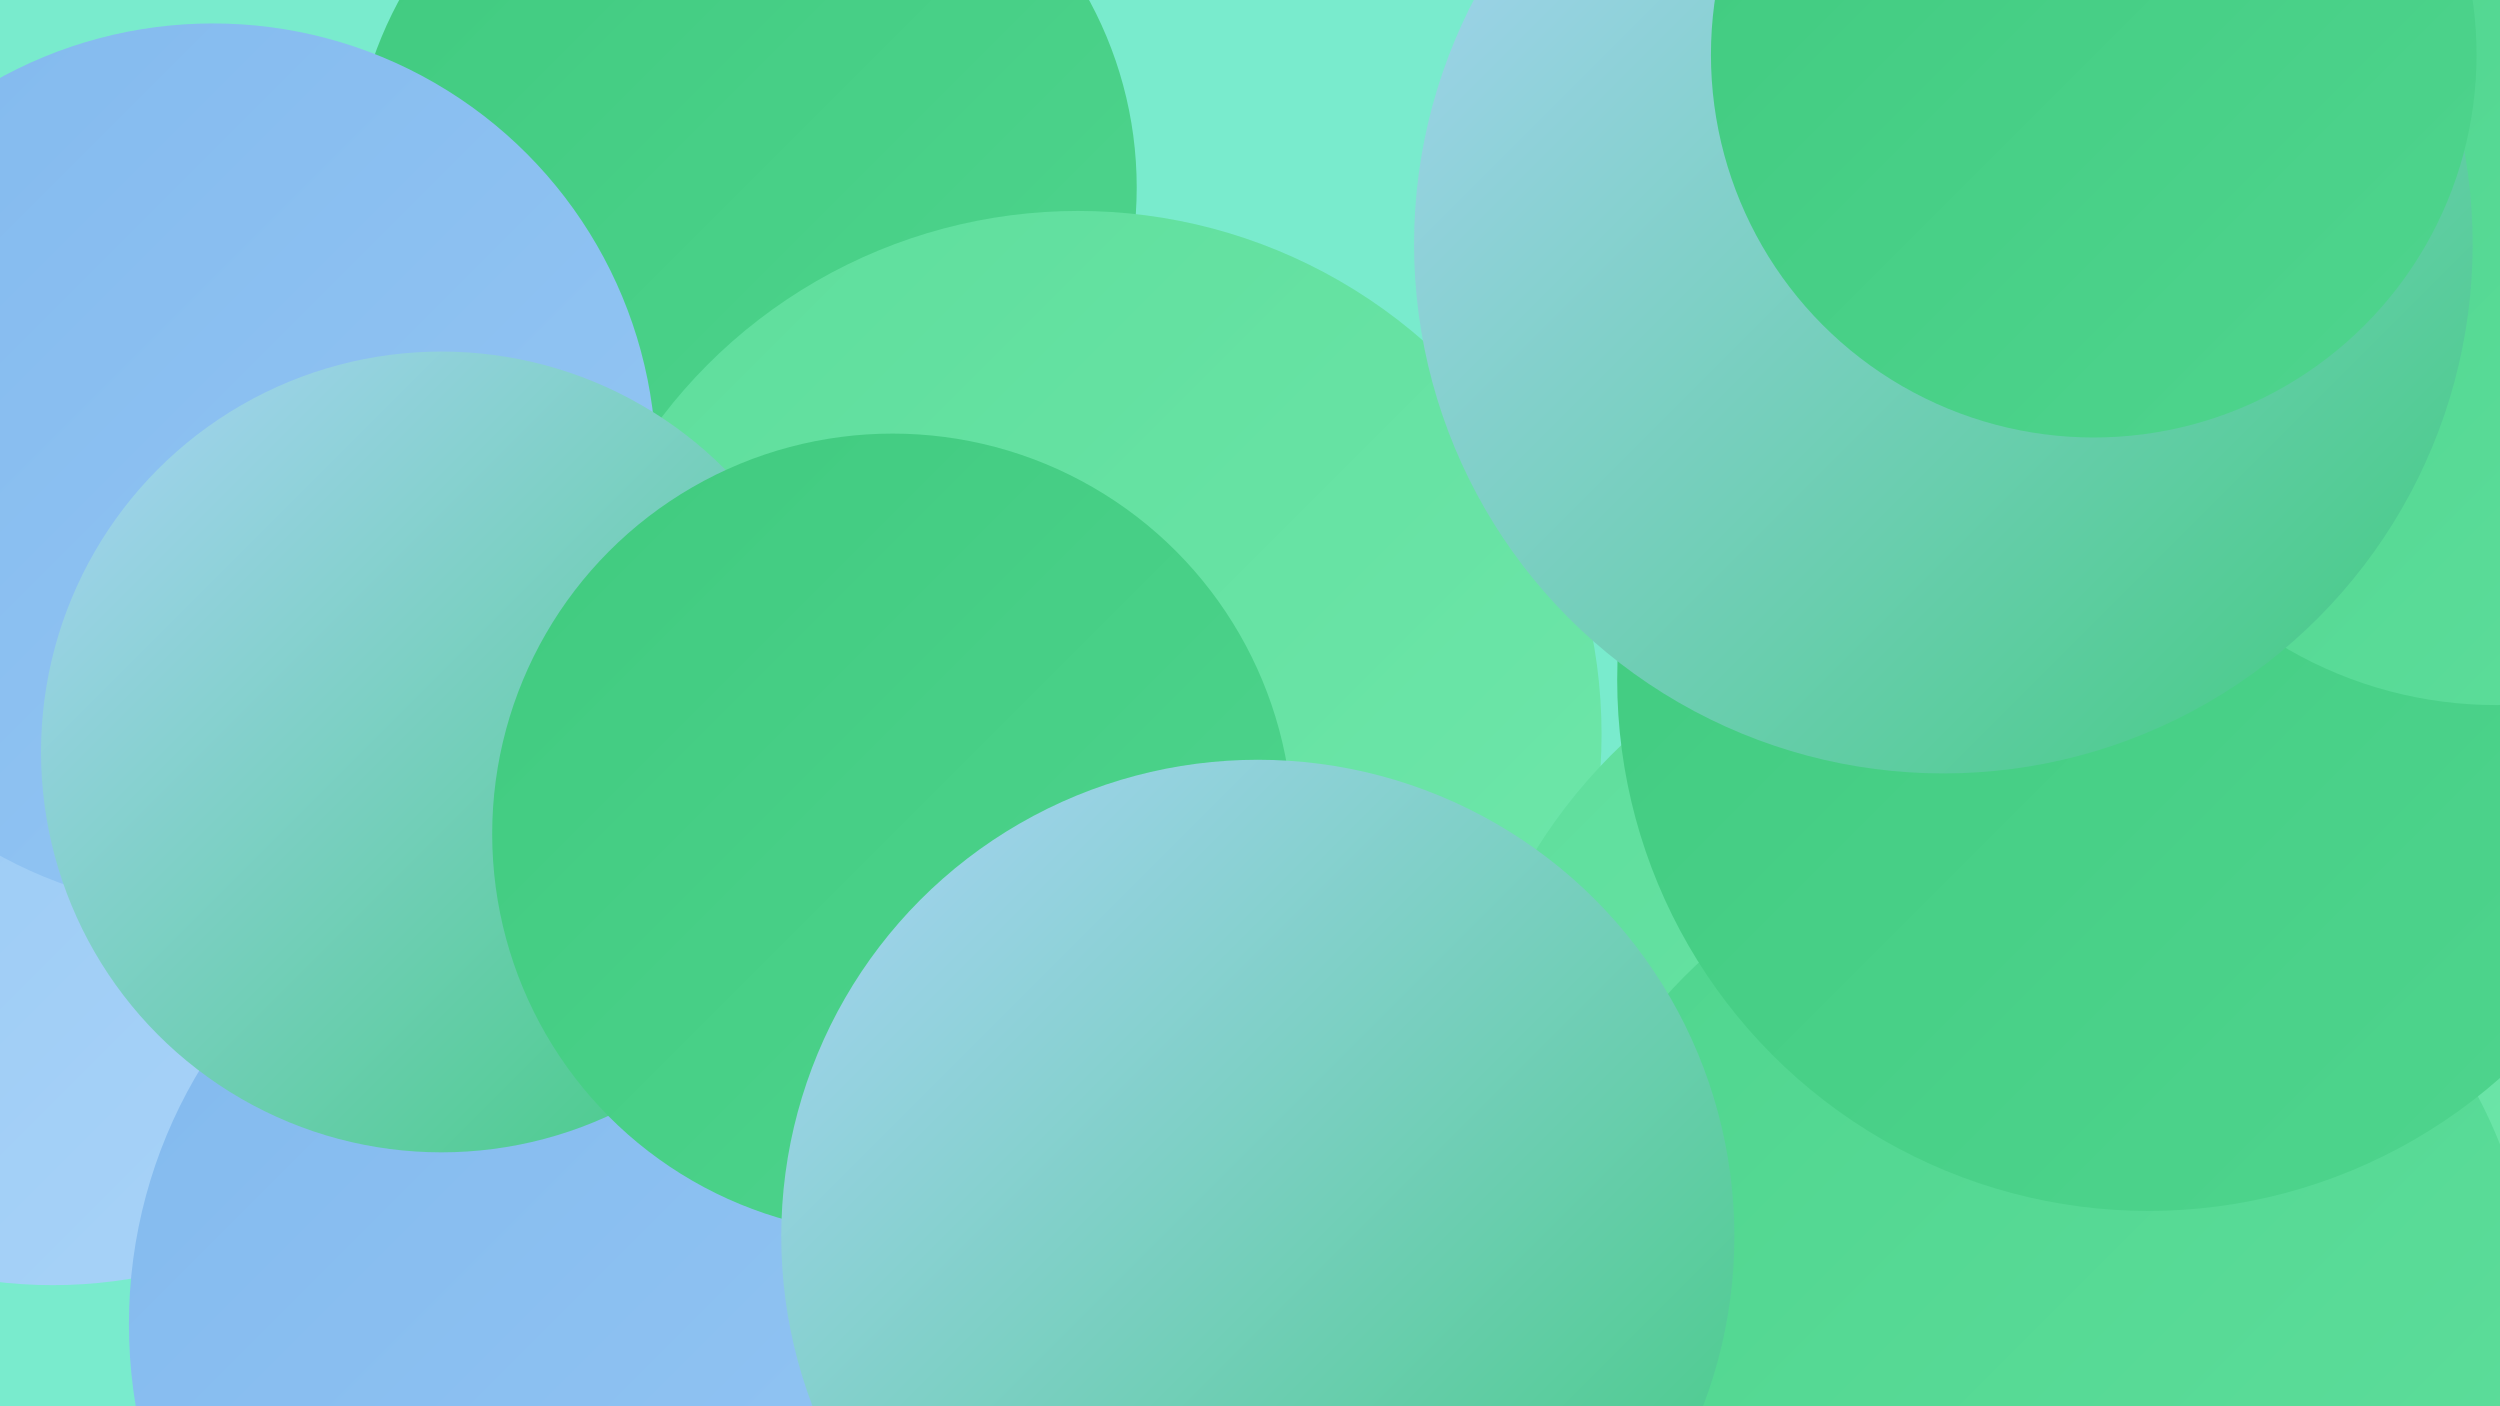
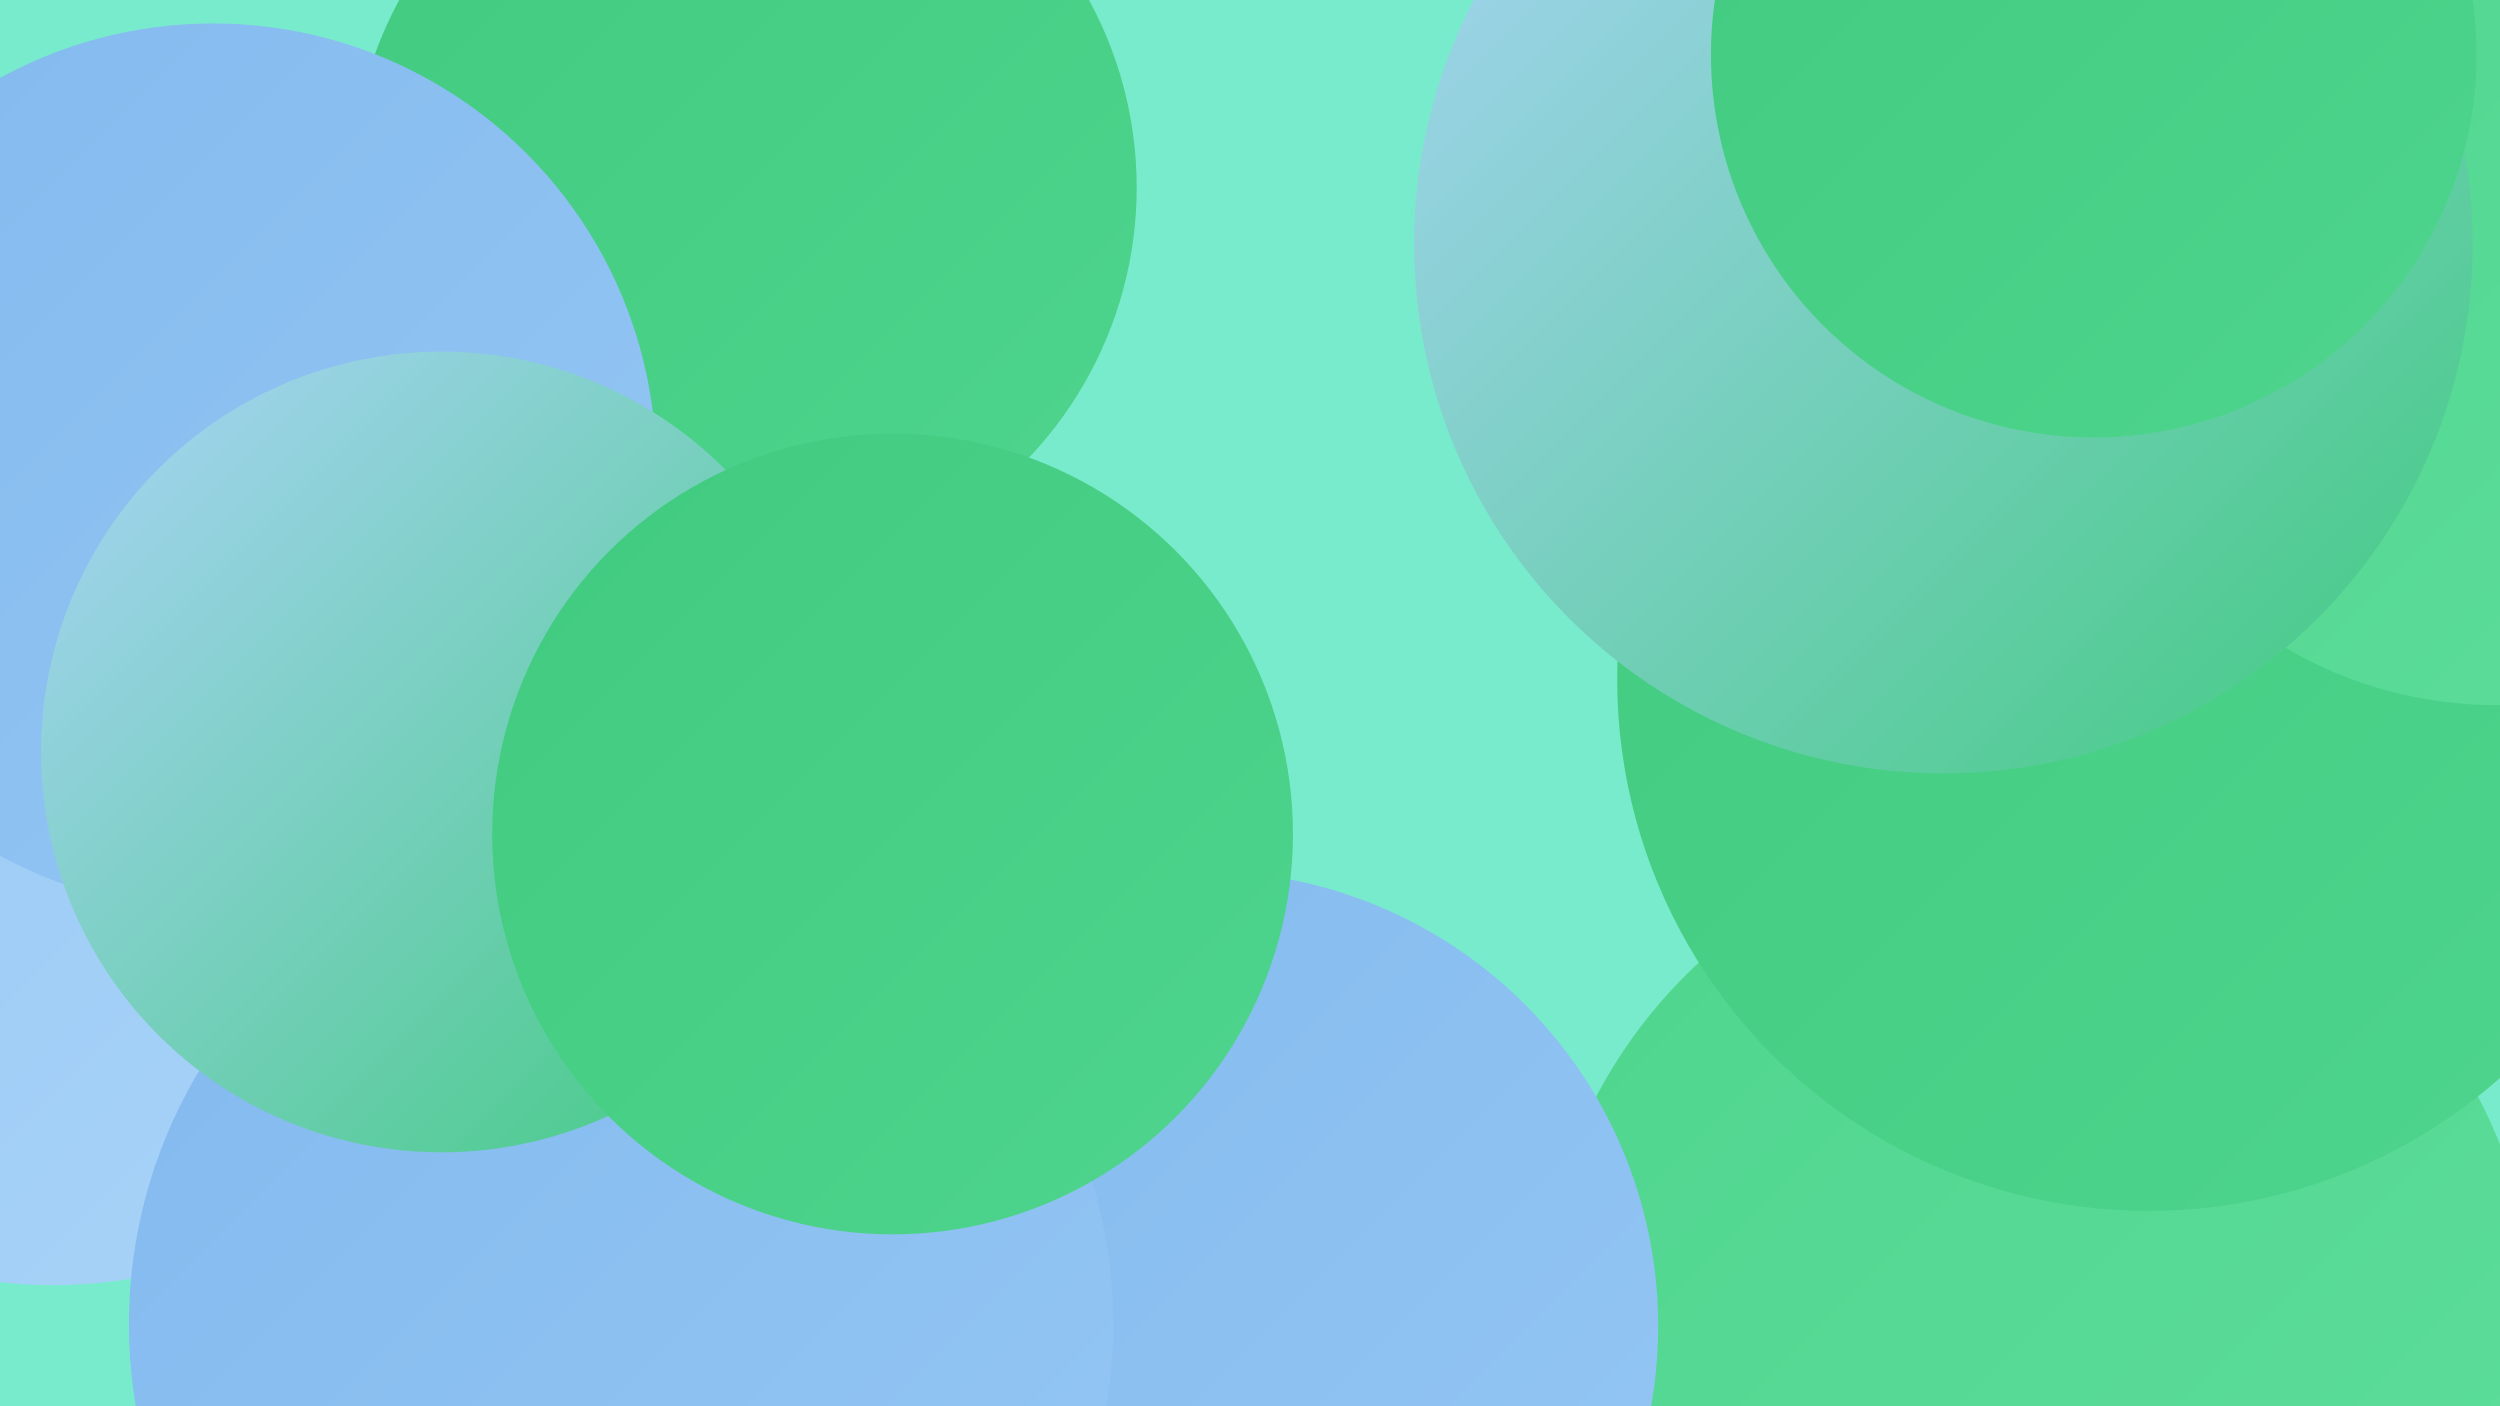
<svg xmlns="http://www.w3.org/2000/svg" width="1280" height="720">
  <defs>
    <linearGradient id="grad0" x1="0%" y1="0%" x2="100%" y2="100%">
      <stop offset="0%" style="stop-color:#40ca7f;stop-opacity:1" />
      <stop offset="100%" style="stop-color:#4fd58e;stop-opacity:1" />
    </linearGradient>
    <linearGradient id="grad1" x1="0%" y1="0%" x2="100%" y2="100%">
      <stop offset="0%" style="stop-color:#4fd58e;stop-opacity:1" />
      <stop offset="100%" style="stop-color:#5ede9c;stop-opacity:1" />
    </linearGradient>
    <linearGradient id="grad2" x1="0%" y1="0%" x2="100%" y2="100%">
      <stop offset="0%" style="stop-color:#5ede9c;stop-opacity:1" />
      <stop offset="100%" style="stop-color:#6fe7ab;stop-opacity:1" />
    </linearGradient>
    <linearGradient id="grad3" x1="0%" y1="0%" x2="100%" y2="100%">
      <stop offset="0%" style="stop-color:#6fe7ab;stop-opacity:1" />
      <stop offset="100%" style="stop-color:#82b9ee;stop-opacity:1" />
    </linearGradient>
    <linearGradient id="grad4" x1="0%" y1="0%" x2="100%" y2="100%">
      <stop offset="0%" style="stop-color:#82b9ee;stop-opacity:1" />
      <stop offset="100%" style="stop-color:#95c7f4;stop-opacity:1" />
    </linearGradient>
    <linearGradient id="grad5" x1="0%" y1="0%" x2="100%" y2="100%">
      <stop offset="0%" style="stop-color:#95c7f4;stop-opacity:1" />
      <stop offset="100%" style="stop-color:#aad4f8;stop-opacity:1" />
    </linearGradient>
    <linearGradient id="grad6" x1="0%" y1="0%" x2="100%" y2="100%">
      <stop offset="0%" style="stop-color:#aad4f8;stop-opacity:1" />
      <stop offset="100%" style="stop-color:#40ca7f;stop-opacity:1" />
    </linearGradient>
  </defs>
  <rect width="1280" height="720" fill="#79ebcd" />
-   <circle cx="216" cy="335" r="250" fill="url(#grad1)" />
  <circle cx="1120" cy="174" r="242" fill="url(#grad1)" />
  <circle cx="257" cy="467" r="224" fill="url(#grad1)" />
  <circle cx="27" cy="415" r="243" fill="url(#grad5)" />
  <circle cx="381" cy="96" r="201" fill="url(#grad0)" />
-   <circle cx="552" cy="376" r="268" fill="url(#grad2)" />
-   <circle cx="1019" cy="580" r="274" fill="url(#grad2)" />
  <circle cx="1043" cy="680" r="255" fill="url(#grad1)" />
-   <circle cx="1079" cy="371" r="205" fill="url(#grad5)" />
  <circle cx="1100" cy="348" r="272" fill="url(#grad0)" />
  <circle cx="109" cy="239" r="227" fill="url(#grad4)" />
  <circle cx="1264" cy="6" r="268" fill="url(#grad3)" />
  <circle cx="1278" cy="148" r="213" fill="url(#grad1)" />
  <circle cx="995" cy="125" r="271" fill="url(#grad6)" />
  <circle cx="616" cy="679" r="233" fill="url(#grad4)" />
  <circle cx="318" cy="678" r="252" fill="url(#grad4)" />
  <circle cx="226" cy="385" r="205" fill="url(#grad6)" />
  <circle cx="1072" cy="28" r="196" fill="url(#grad0)" />
  <circle cx="457" cy="427" r="205" fill="url(#grad0)" />
-   <circle cx="644" cy="633" r="244" fill="url(#grad6)" />
</svg>